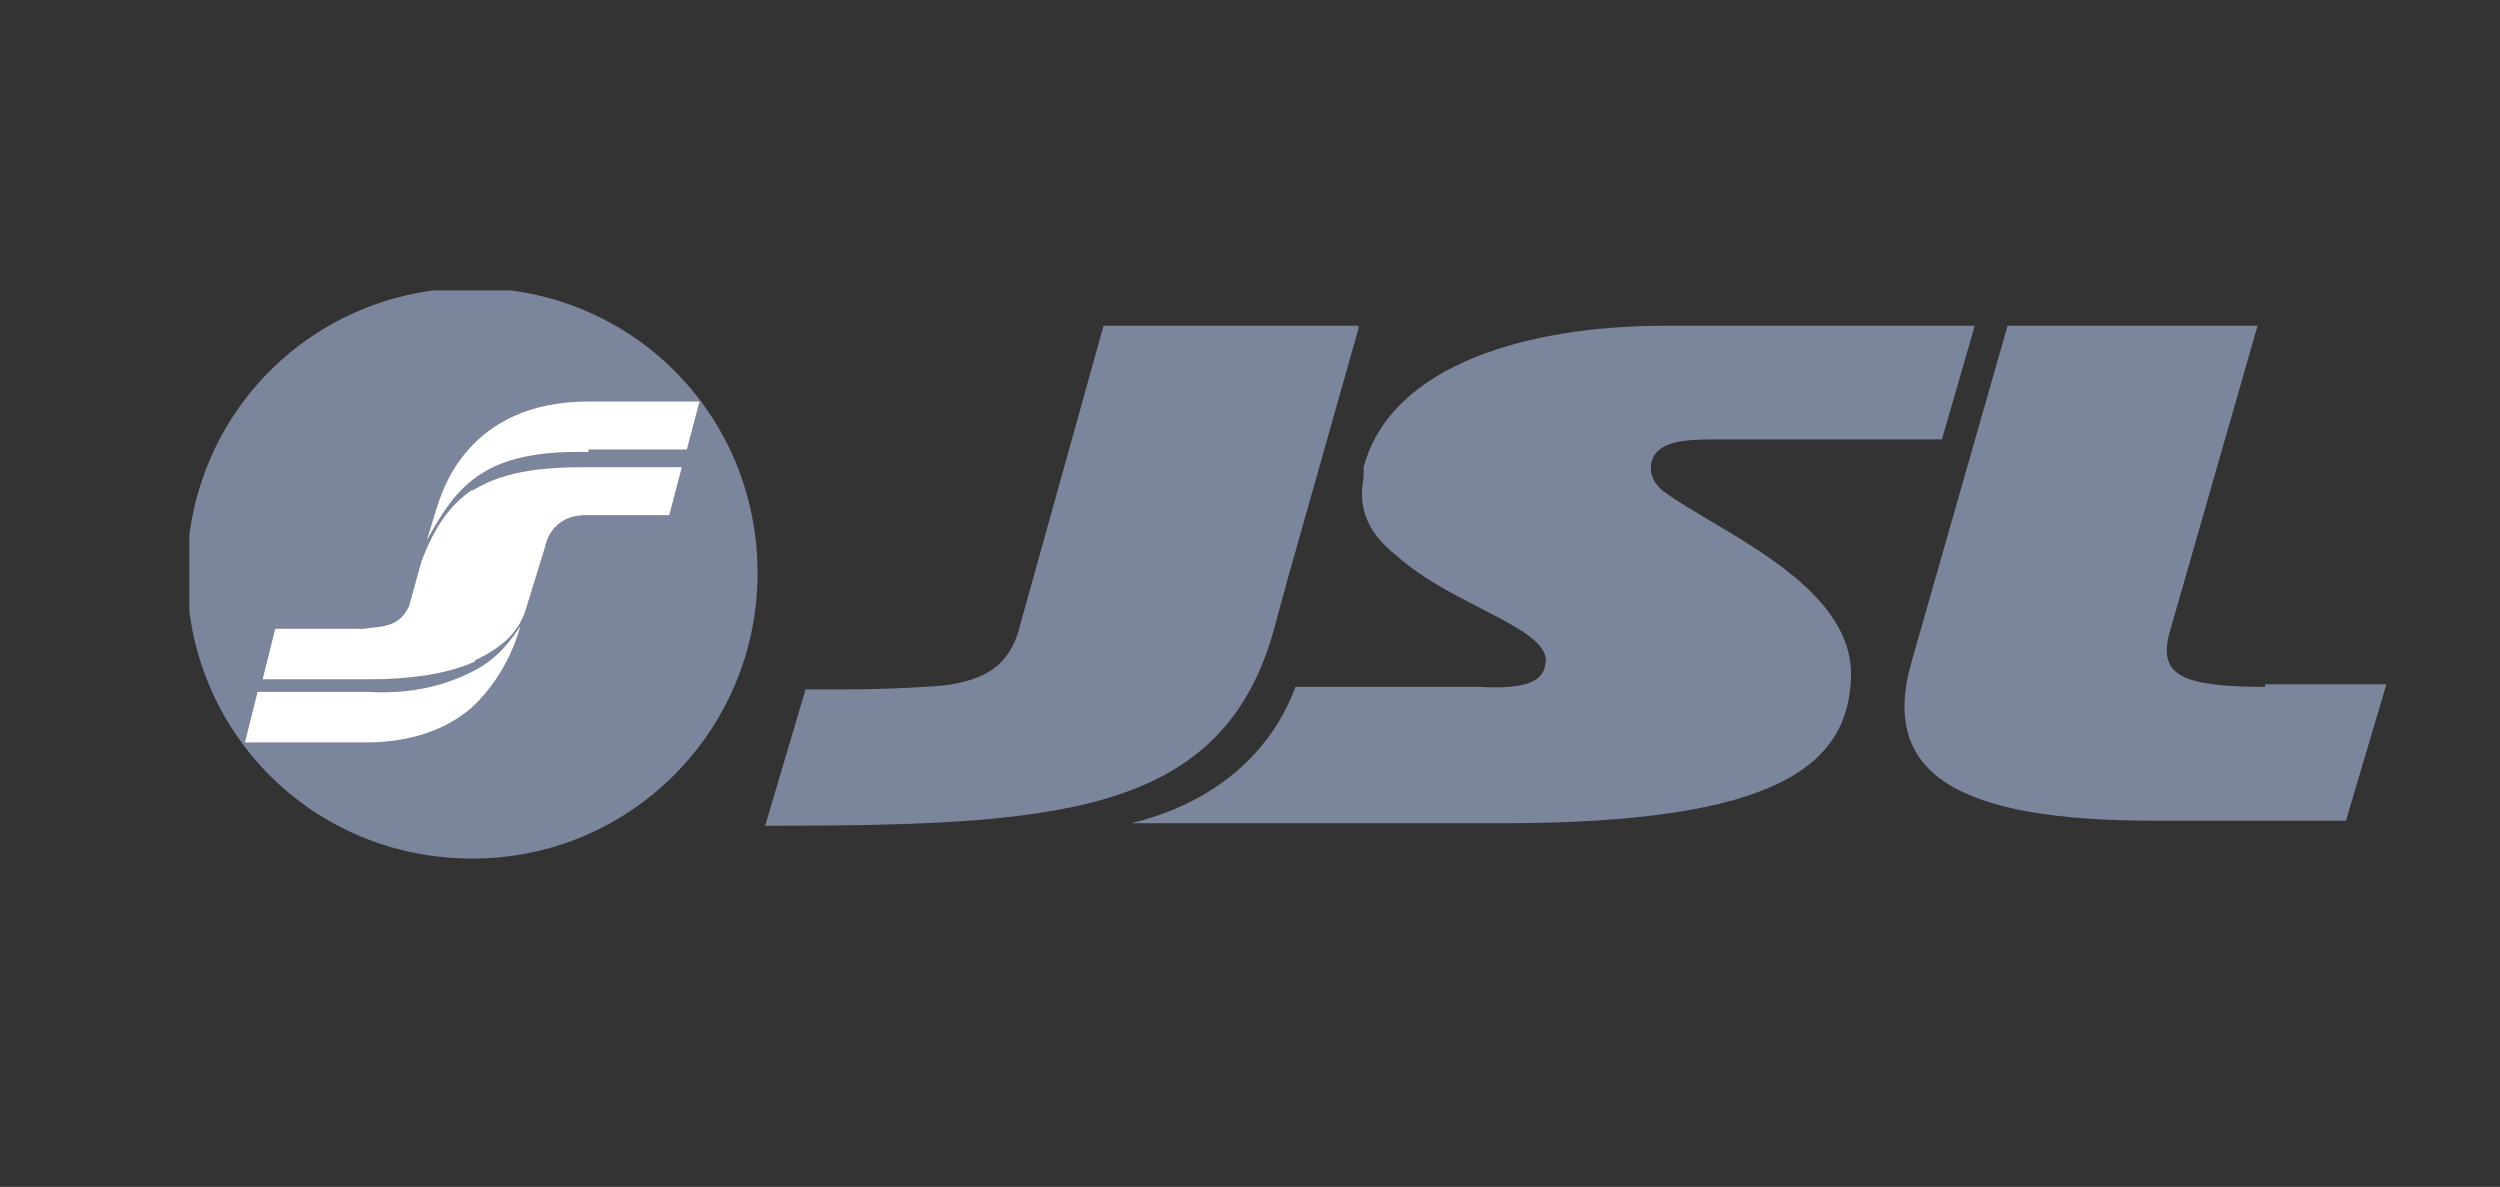
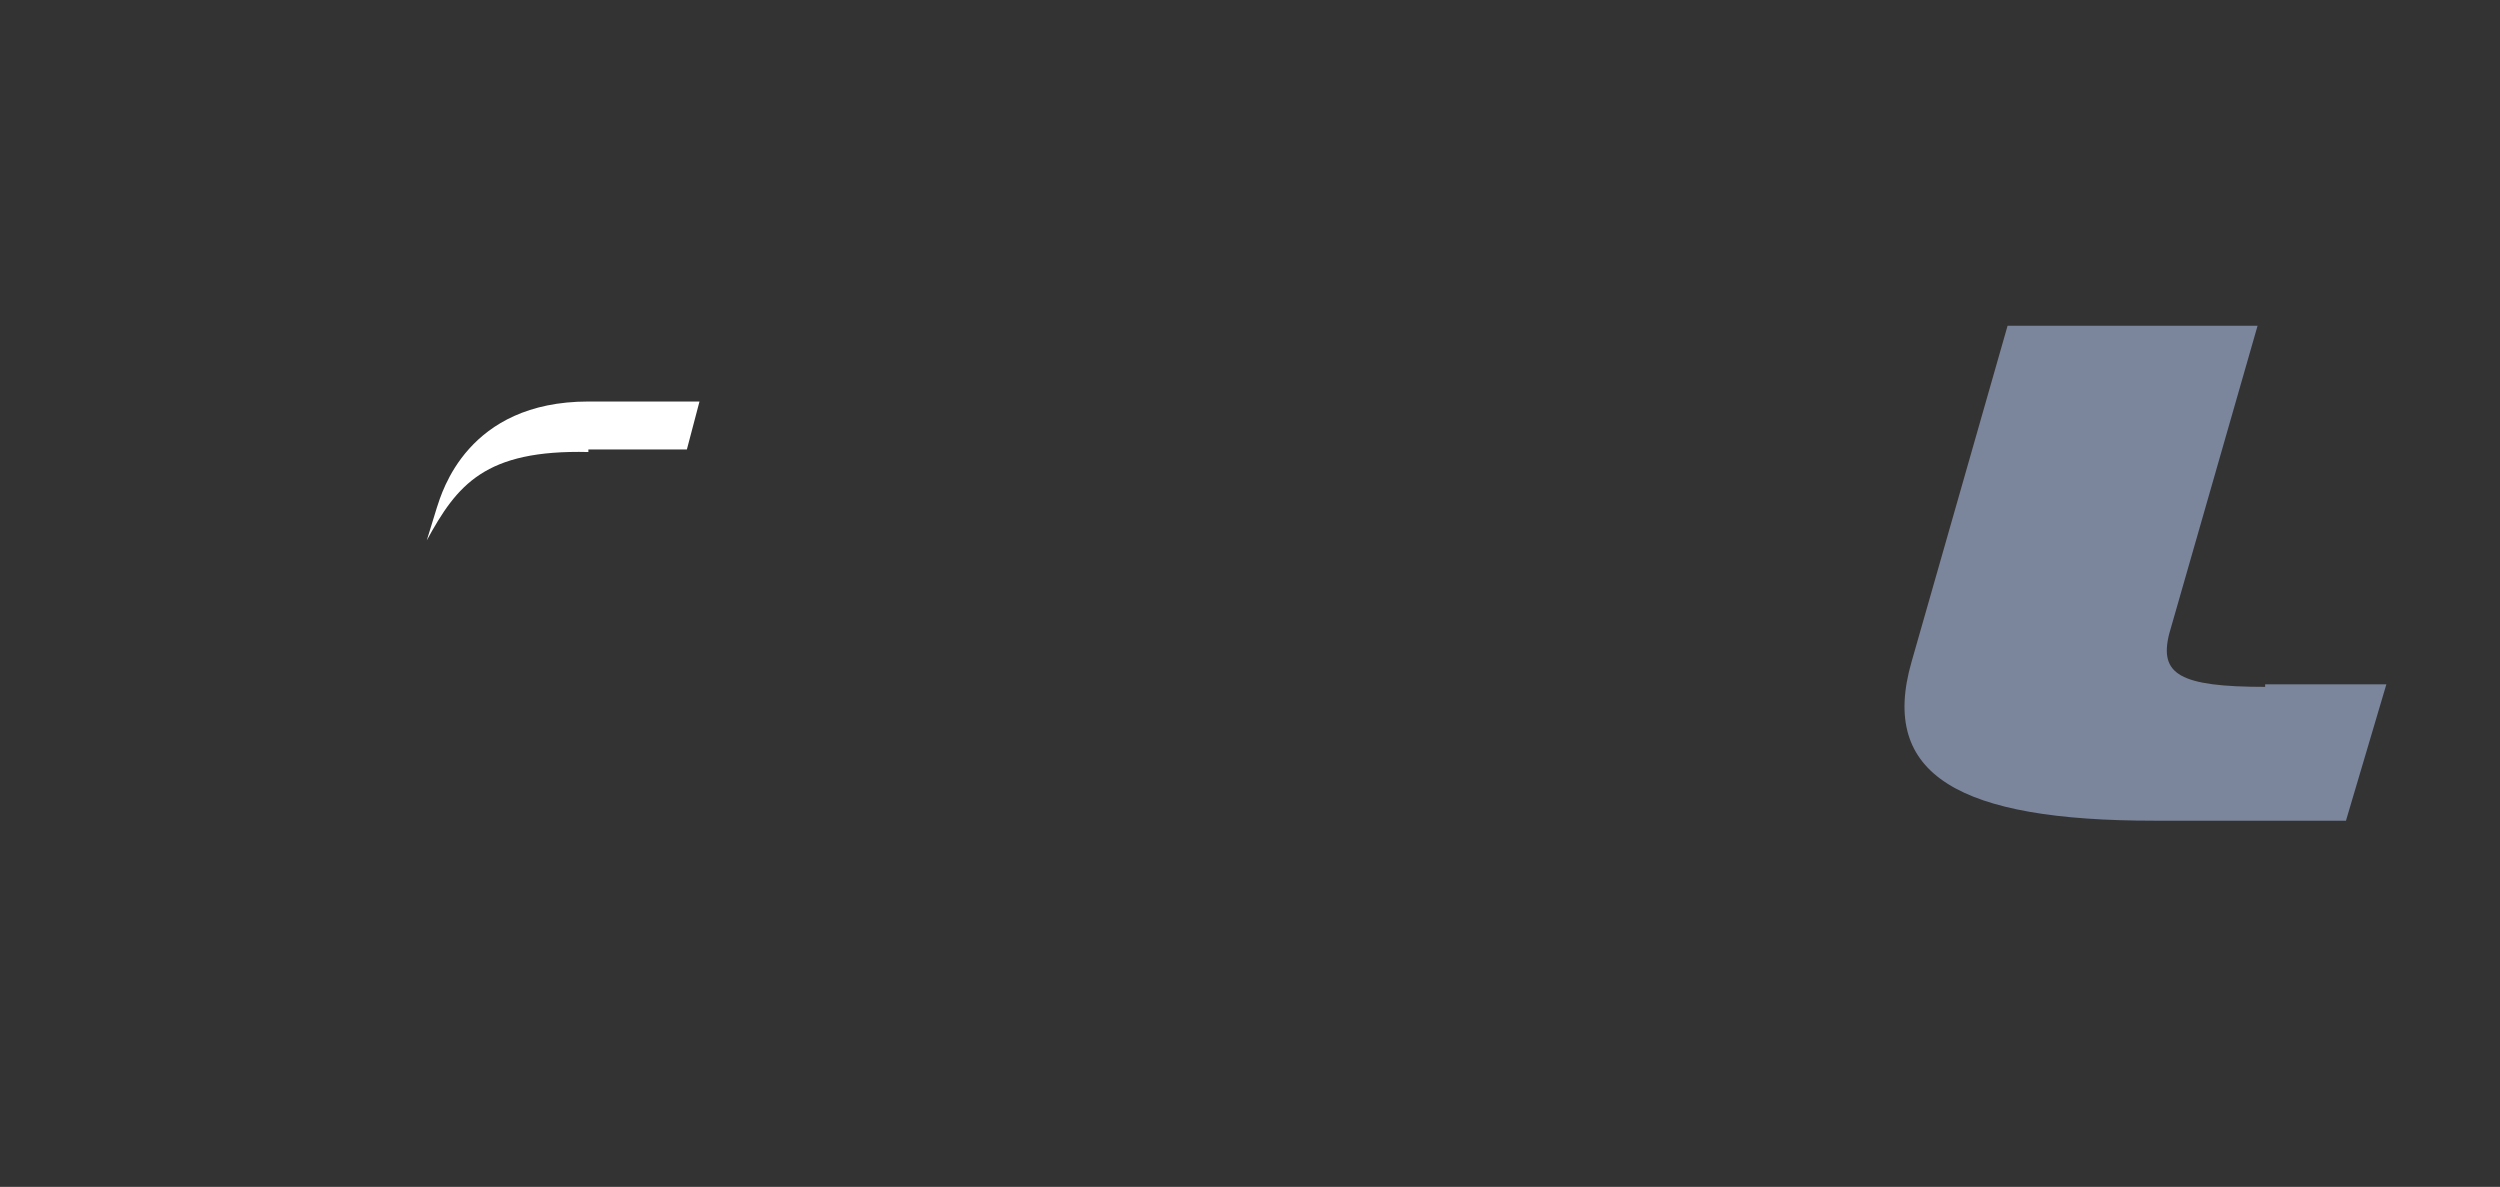
<svg xmlns="http://www.w3.org/2000/svg" id="Camada_2" viewBox="0 0 99 47">
  <rect x="0" y="0" width="99" height="47" fill="#333333" stroke="none" />
  <defs>
    <style>      .st0 {        fill: #fff;      }      .st1 {        fill: none;      }      .st2 {        clip-path: url(#clippath);      }      .st3 {        fill: #7b859b;      }    </style>
    <clipPath id="clippath">
      <rect class="st1" x="7.5" y="11.5" width="87" height="31.7" />
    </clipPath>
  </defs>
  <g class="st2">
    <g id="g18-3">
      <g id="g96-0">
        <path id="path98-2" class="st3" d="M89.7,27.2c-3.4,0-4.2-.5-3.8-2.1l3.5-12.2h-9.9l-3.8,13.3c-1.3,4.5,1.9,6.3,9.6,6.3h7.6l1.6-5.4h-4.8Z" />
      </g>
      <g id="g100-4">
-         <path id="path102-5" class="st3" d="M30,22.7c0,6.2-5,11.3-11.3,11.3s-11.3-5-11.3-11.3,5-11.3,11.3-11.3,11.3,5,11.3,11.3" />
-       </g>
+         </g>
      <g id="g104-0">
-         <path id="path106-8" class="st0" d="M18.7,28c1.5-1.4,1.9-3.2,1.9-3.2-.4.6-.9,1.3-1.9,1.8M18.7,26.6c-1,.5-2.3.9-4.1.8h-4.4l-.5,2h4.8c1.9,0,3.3-.6,4.2-1.4" />
-       </g>
+         </g>
      <g id="g108-2">
-         <path id="path110-5" class="st0" d="M18.7,26.2c1.1-.5,1.8-1.1,2.1-2l.8-2.6s.2-1.2,1.6-1.2c.9,0,3.3,0,3.3,0l.5-1.9h-3.8c-1.9,0-3.4.2-4.6,1M18.7,19.4c-.9.6-1.5,1.5-2,2.8l-.5,1.8c-.4.9-1.2.8-1.8.9h-3.5l-.5,2h4.2c1.6,0,3.1-.2,4.2-.7" />
-       </g>
+         </g>
      <g id="g112-7">
        <path id="path114-4" class="st0" d="M23.3,17.8h3.9l.5-1.9h-4.4c-4.8,0-5.8,3.6-6,4.2l-.4,1.3c1.2-2.2,2.3-3.6,6.4-3.5" />
      </g>
      <g id="g116-0">
-         <path id="path118-0" class="st3" d="M67.7,17.4c.3,0,.5,0,.6,0,1.6,0,7.3,0,8.6,0l1.3-4.5h-12.3c-5.3,0-10.8,1.5-11.9,5.6,0,.1,0,.3,0,.4-.2,1,0,2.1,1.3,3.1,2.2,2,6.2,2.9,5.9,4.3-.1.7-.8,1-2.6.9h-7.3c-.3.8-1.6,4.2-6.5,5.4h14.7c10.9,0,13.7-2.3,13.8-5.8.1-3.7-5.4-5.8-7.5-7.4-.3-.3-.5-.6-.4-1.1.2-.8,1.2-.9,2.5-.9" />
-       </g>
+         </g>
      <g id="g120-7">
-         <path id="path122-0" class="st3" d="M53.8,12.9h-10.1l-3.4,12.2c-.5,1.5-1.6,1.8-2.6,2-.6.1-2.7.2-4.2.2h-1.6l-1.6,5.4c11.5,0,18-.4,20.1-7.6l.6-2.2s0,0,0,0l2.8-9.9Z" />
-       </g>
+         </g>
    </g>
  </g>
</svg>